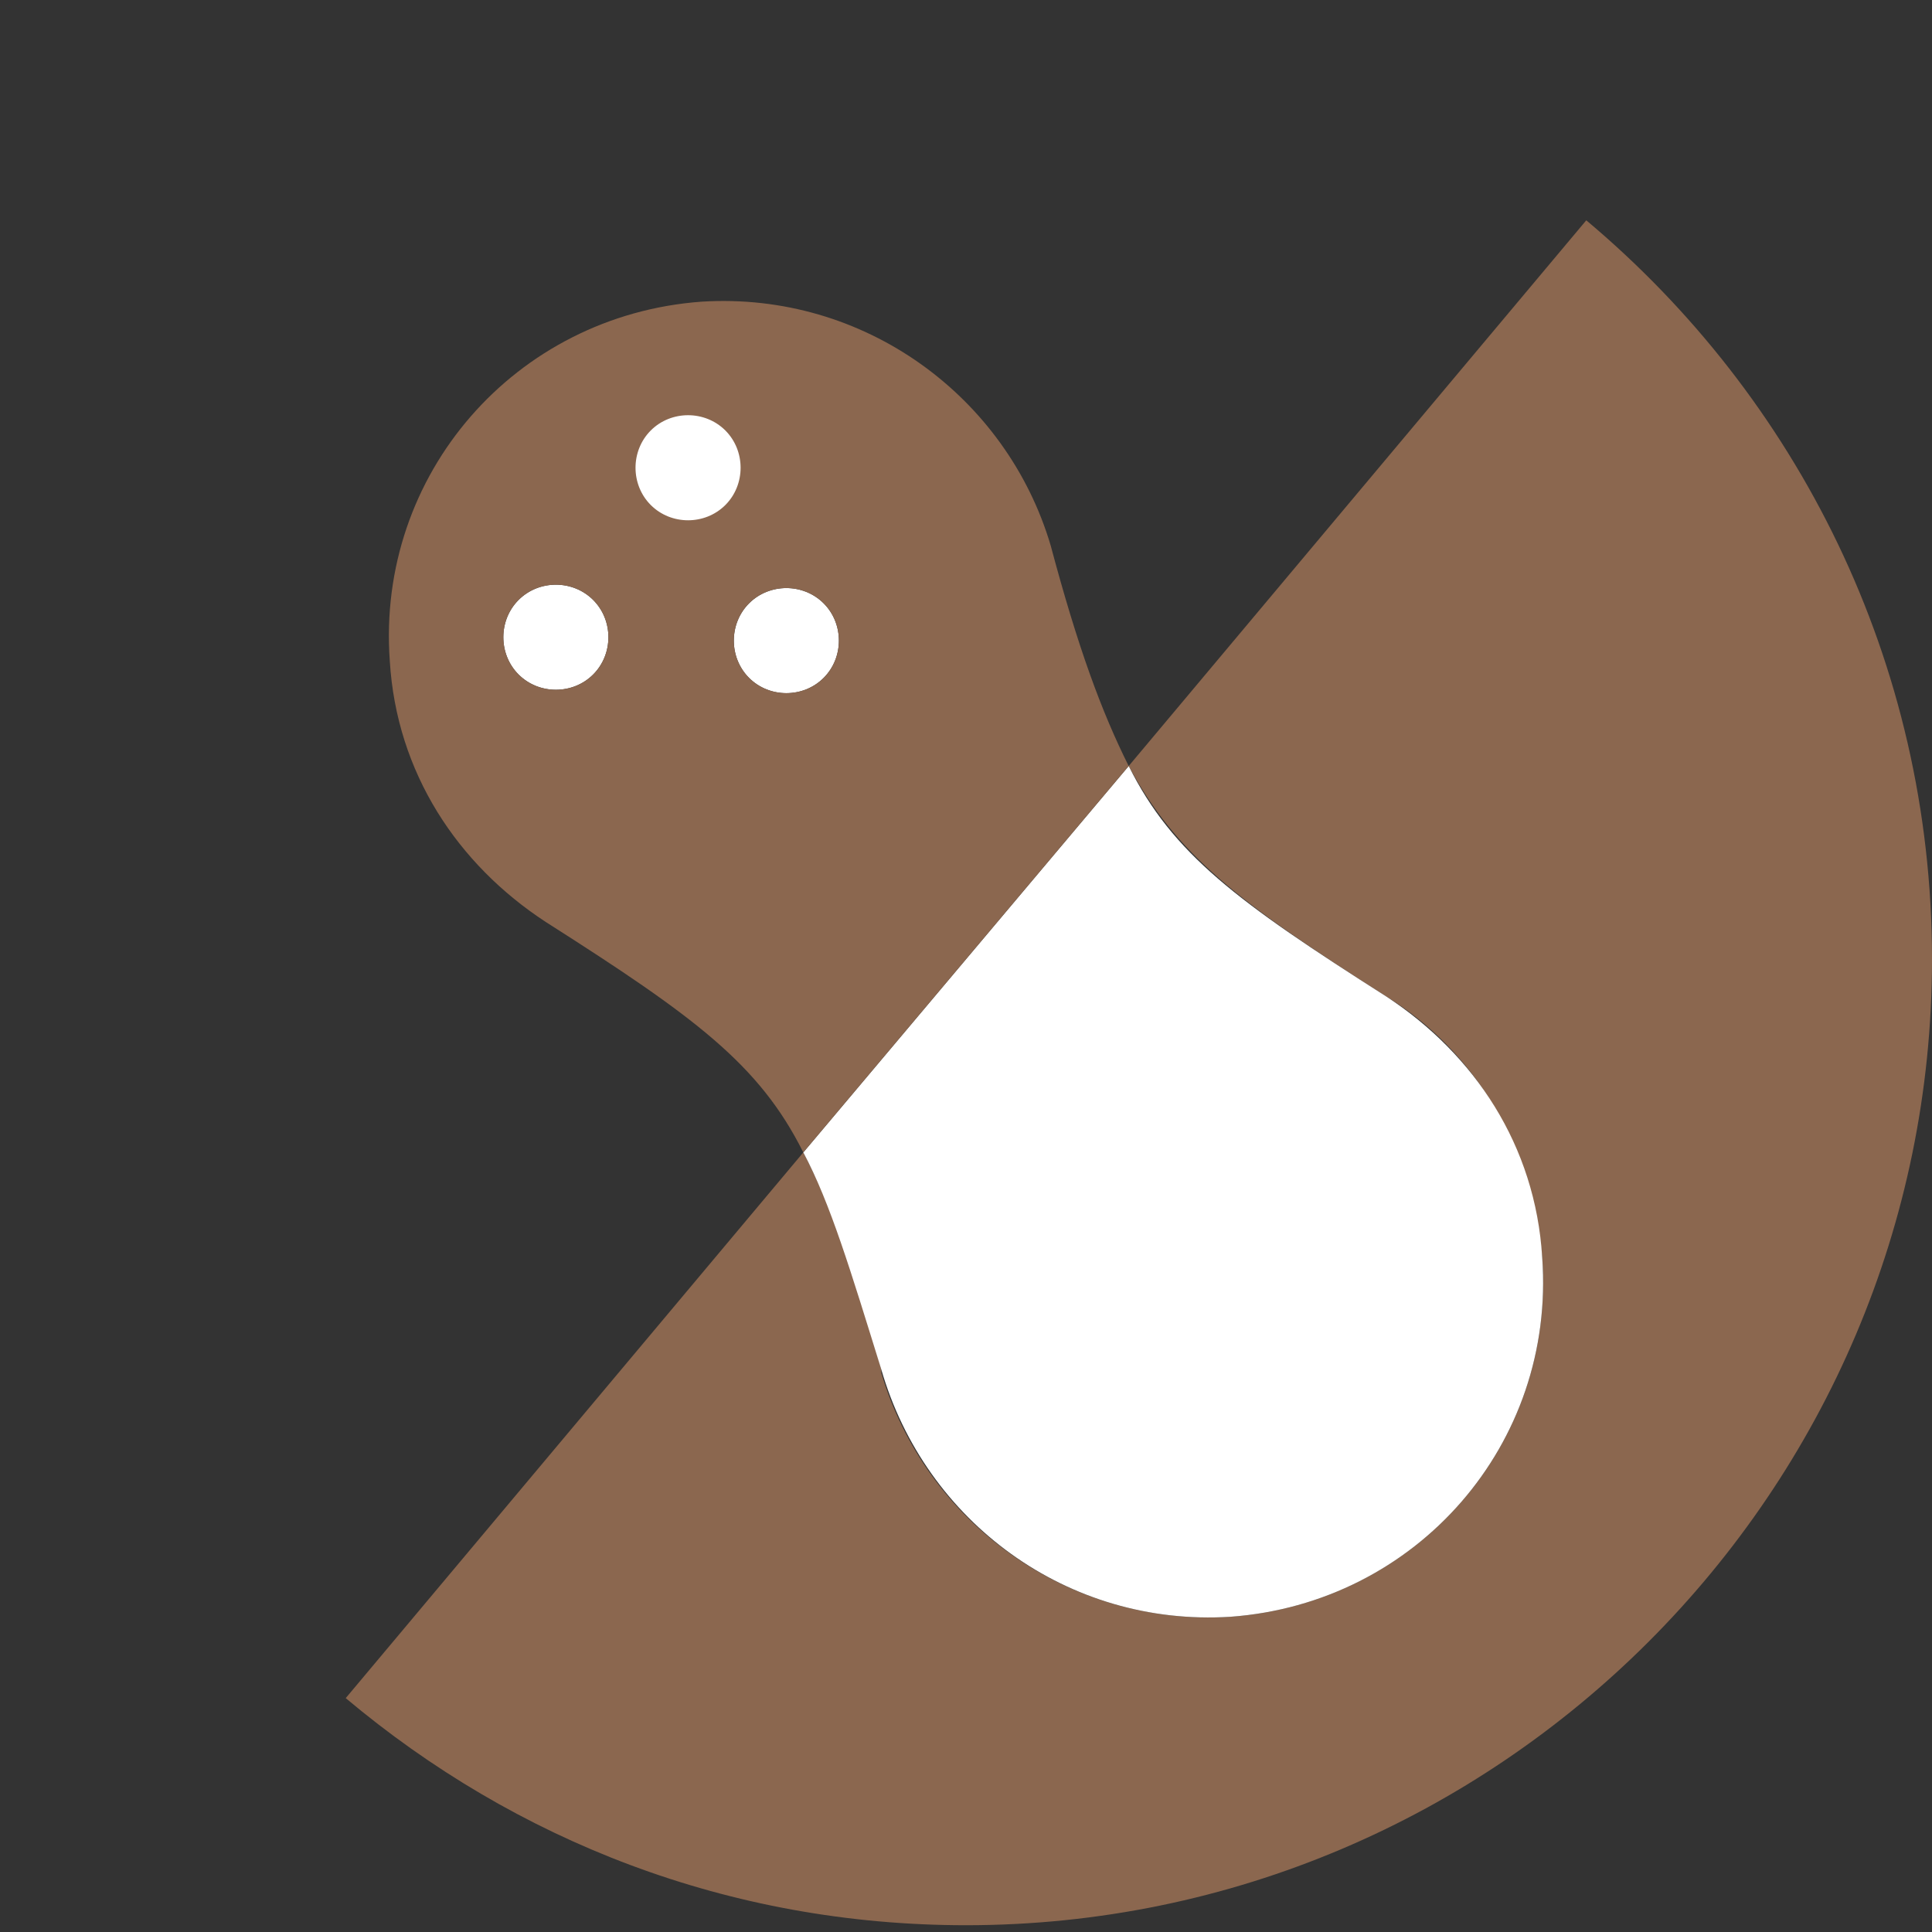
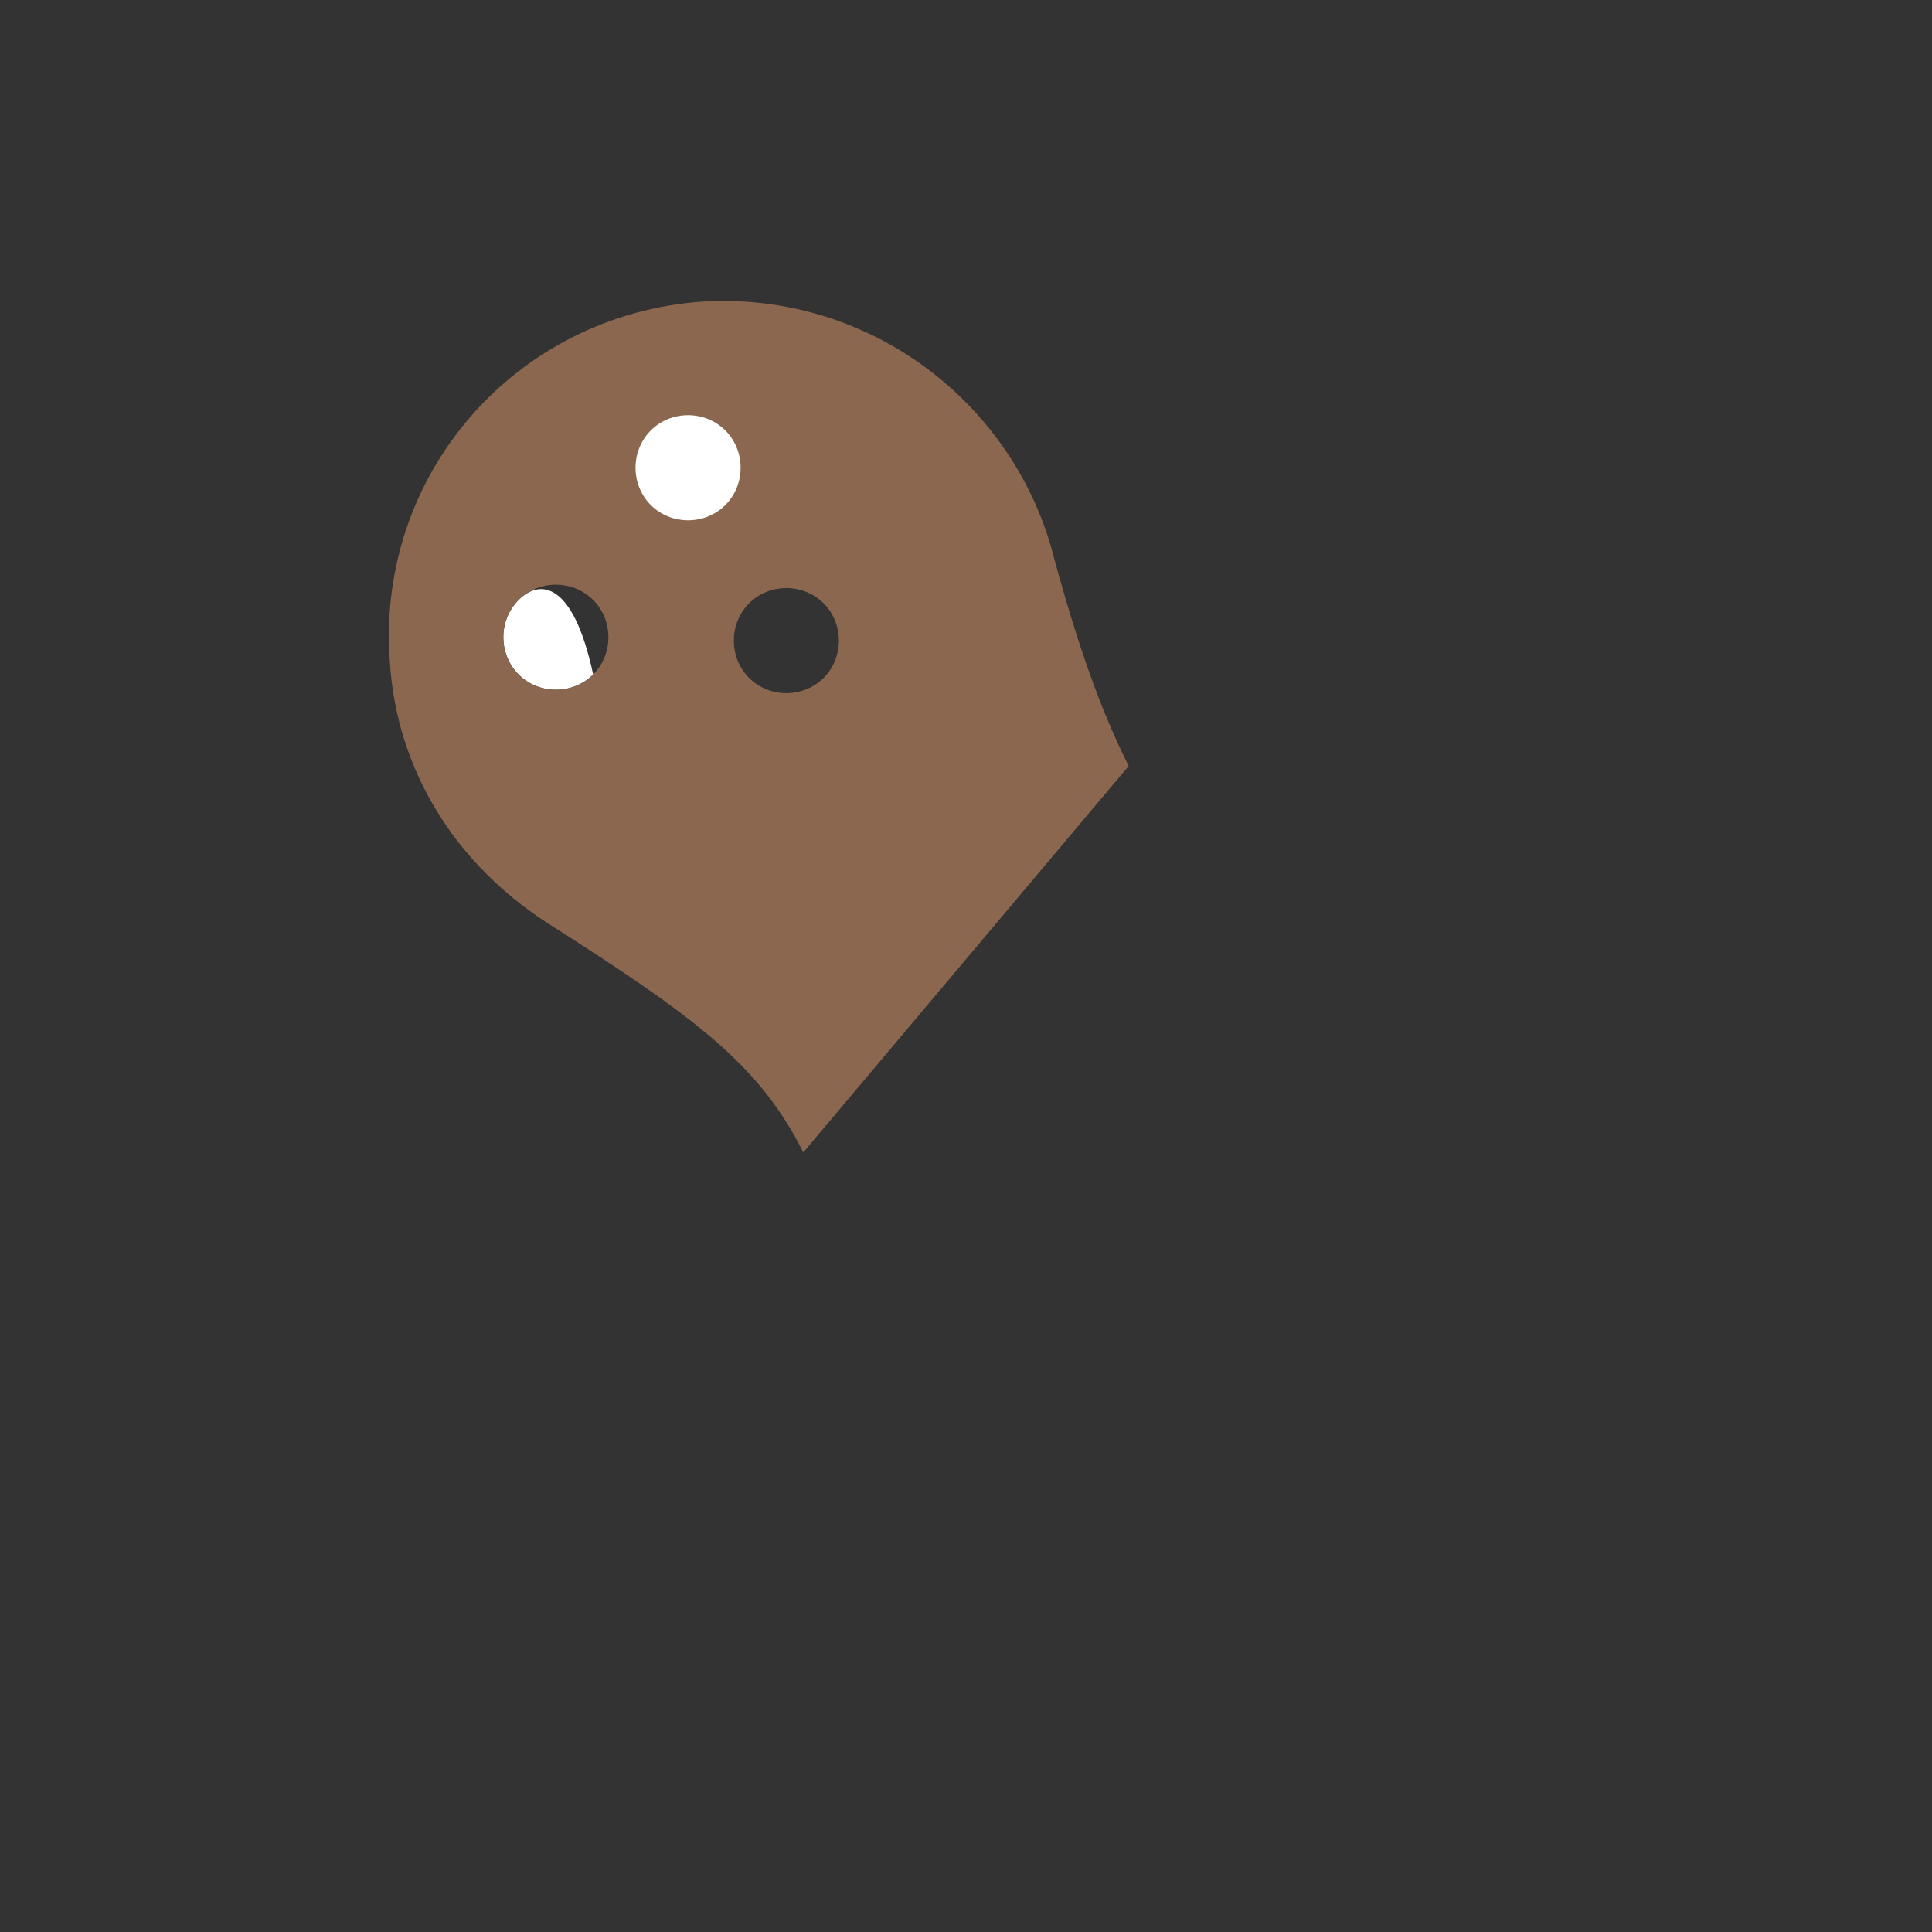
<svg xmlns="http://www.w3.org/2000/svg" version="1.1" id="Layer_1" x="0px" y="0px" viewBox="0 0 57 57" style="enable-background:new 0 0 57 57;" xml:space="preserve">
  <rect x="0" y="0" width="57" height="57" fill="#333333" stroke="none" />
  <style type="text/css">
	.st0{fill:#FFFFFF;}
	.st1{fill:#8B674F;}
</style>
  <g>
    <circle class="st0" cx="20.3" cy="13.8" r="1.6" />
-     <path class="st0" d="M15.3,17.7c-0.6,0.6-0.6,1.6,0,2.2s1.6,0.6,2.2,0c0.6-0.6,0.6-1.6,0-2.2C16.9,17.1,15.9,17.1,15.3,17.7z" />
-     <path class="st0" d="M22.1,17.8c-0.6,0.6-0.6,1.6,0,2.2c0.6,0.6,1.6,0.6,2.2,0c0.6-0.6,0.6-1.6,0-2.2   C23.7,17.2,22.7,17.2,22.1,17.8z" />
-     <path class="st1" d="M46.8,6.5L33.3,22.6c1.4,2.6,3.2,4,7.6,6.8l0,0c2.6,1.6,4.3,4.4,4.6,7.7c0.4,5.5-3.7,10.2-9.2,10.6   c-4.8,0.3-9-2.8-10.3-7.2l0,0c0,0,0,0,0,0c0,0,0,0,0-0.1c-0.8-2.9-1.5-4.9-2.3-6.4L10.2,50.1c5,4.2,11.3,6.7,18.3,6.7   C44.2,56.8,57,44,57,28.3C57,19.5,53,11.7,46.8,6.5z" />
-     <path class="st0" d="M26,40.4C26,40.4,26,40.4,26,40.4C26,40.5,26,40.5,26,40.4L26,40.4c1.3,4.5,5.5,7.6,10.3,7.3   c5.5-0.4,9.6-5.1,9.2-10.6c-0.2-3.3-2-6-4.6-7.7l0,0c-4.4-2.8-6.3-4.2-7.6-6.8L23.7,34C24.5,35.5,25.1,37.5,26,40.4z" />
+     <path class="st0" d="M15.3,17.7c-0.6,0.6-0.6,1.6,0,2.2s1.6,0.6,2.2,0C16.9,17.1,15.9,17.1,15.3,17.7z" />
    <path class="st1" d="M31,16.1C31,16.1,31,16.1,31,16.1L31,16.1c-1.3-4.4-5.5-7.5-10.3-7.2c-5.5,0.4-9.6,5.1-9.2,10.6   c0.2,3.3,2,6,4.6,7.7l0,0c4.4,2.8,6.3,4.2,7.6,6.8l9.6-11.4C32.5,21,31.8,19.1,31,16.1C31,16.1,31,16.1,31,16.1z M17.5,19.9   c-0.6,0.6-1.6,0.6-2.2,0s-0.6-1.6,0-2.2c0.6-0.6,1.6-0.6,2.2,0C18.1,18.3,18.1,19.3,17.5,19.9z M19.2,14.9c-0.6-0.6-0.6-1.6,0-2.2   s1.6-0.6,2.2,0s0.6,1.6,0,2.2S19.8,15.5,19.2,14.9z M24.3,20c-0.6,0.6-1.6,0.6-2.2,0c-0.6-0.6-0.6-1.6,0-2.2c0.6-0.6,1.6-0.6,2.2,0   C24.9,18.4,24.9,19.4,24.3,20z" />
  </g>
</svg>